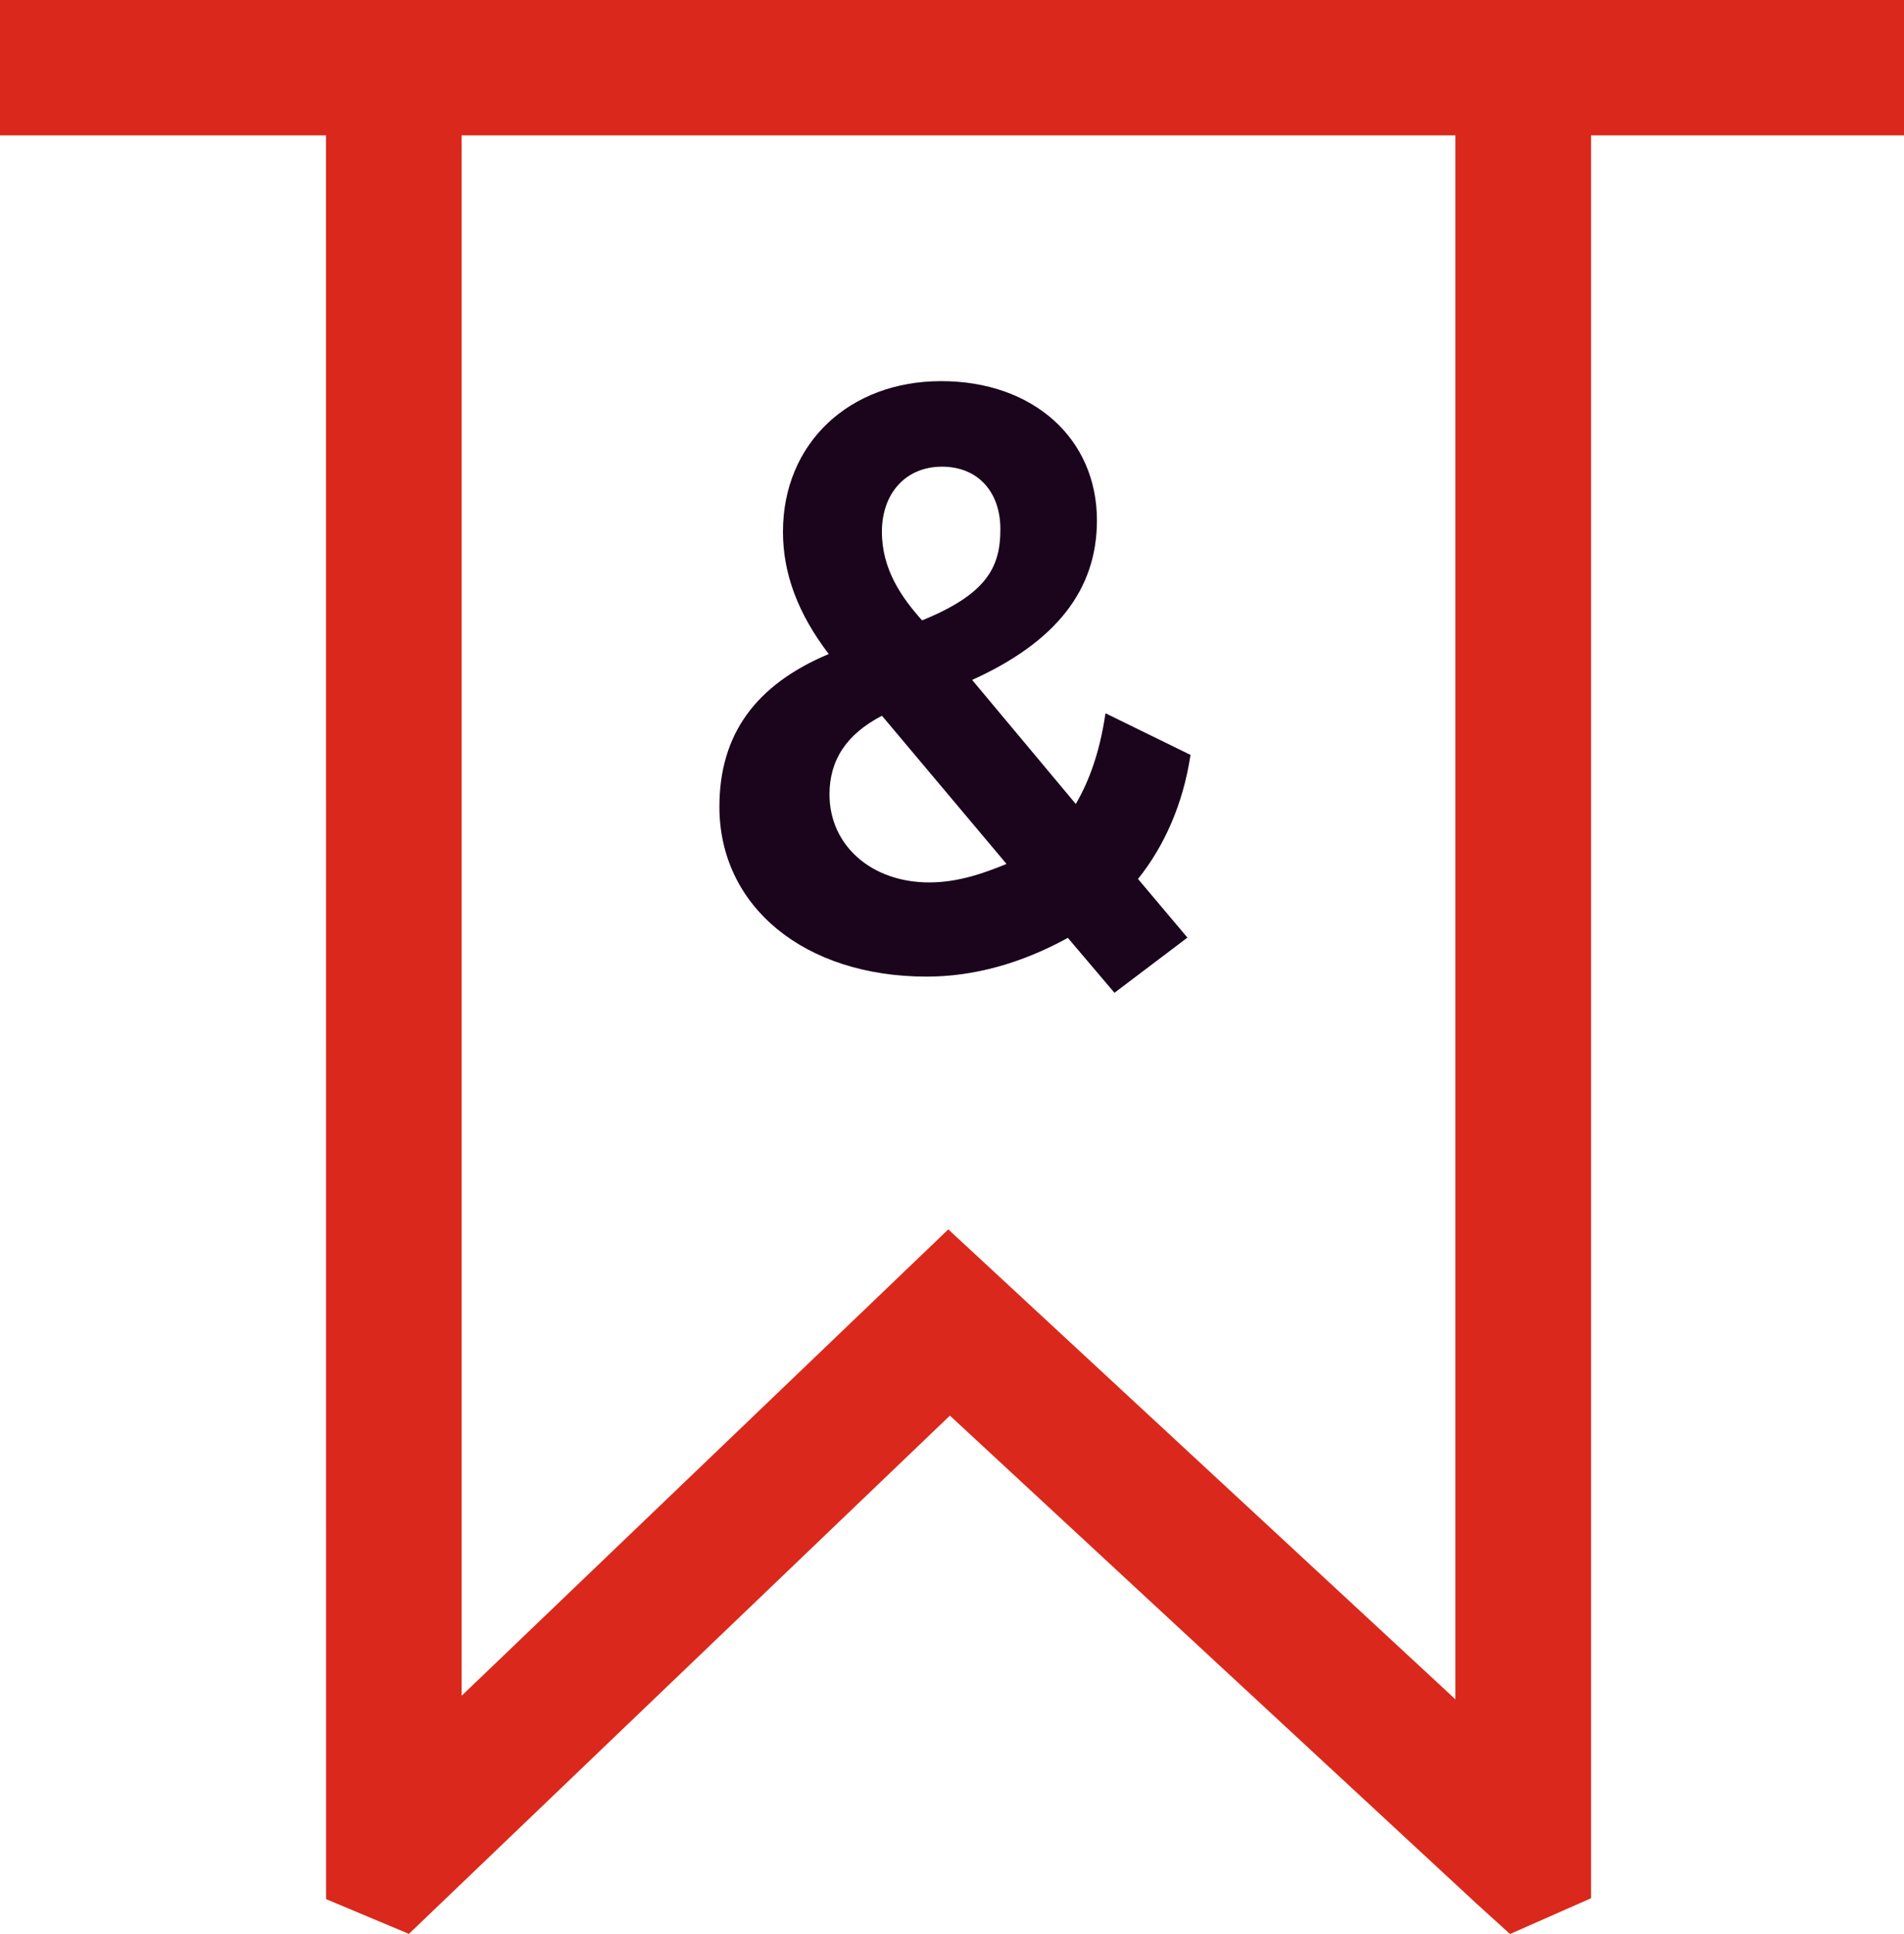
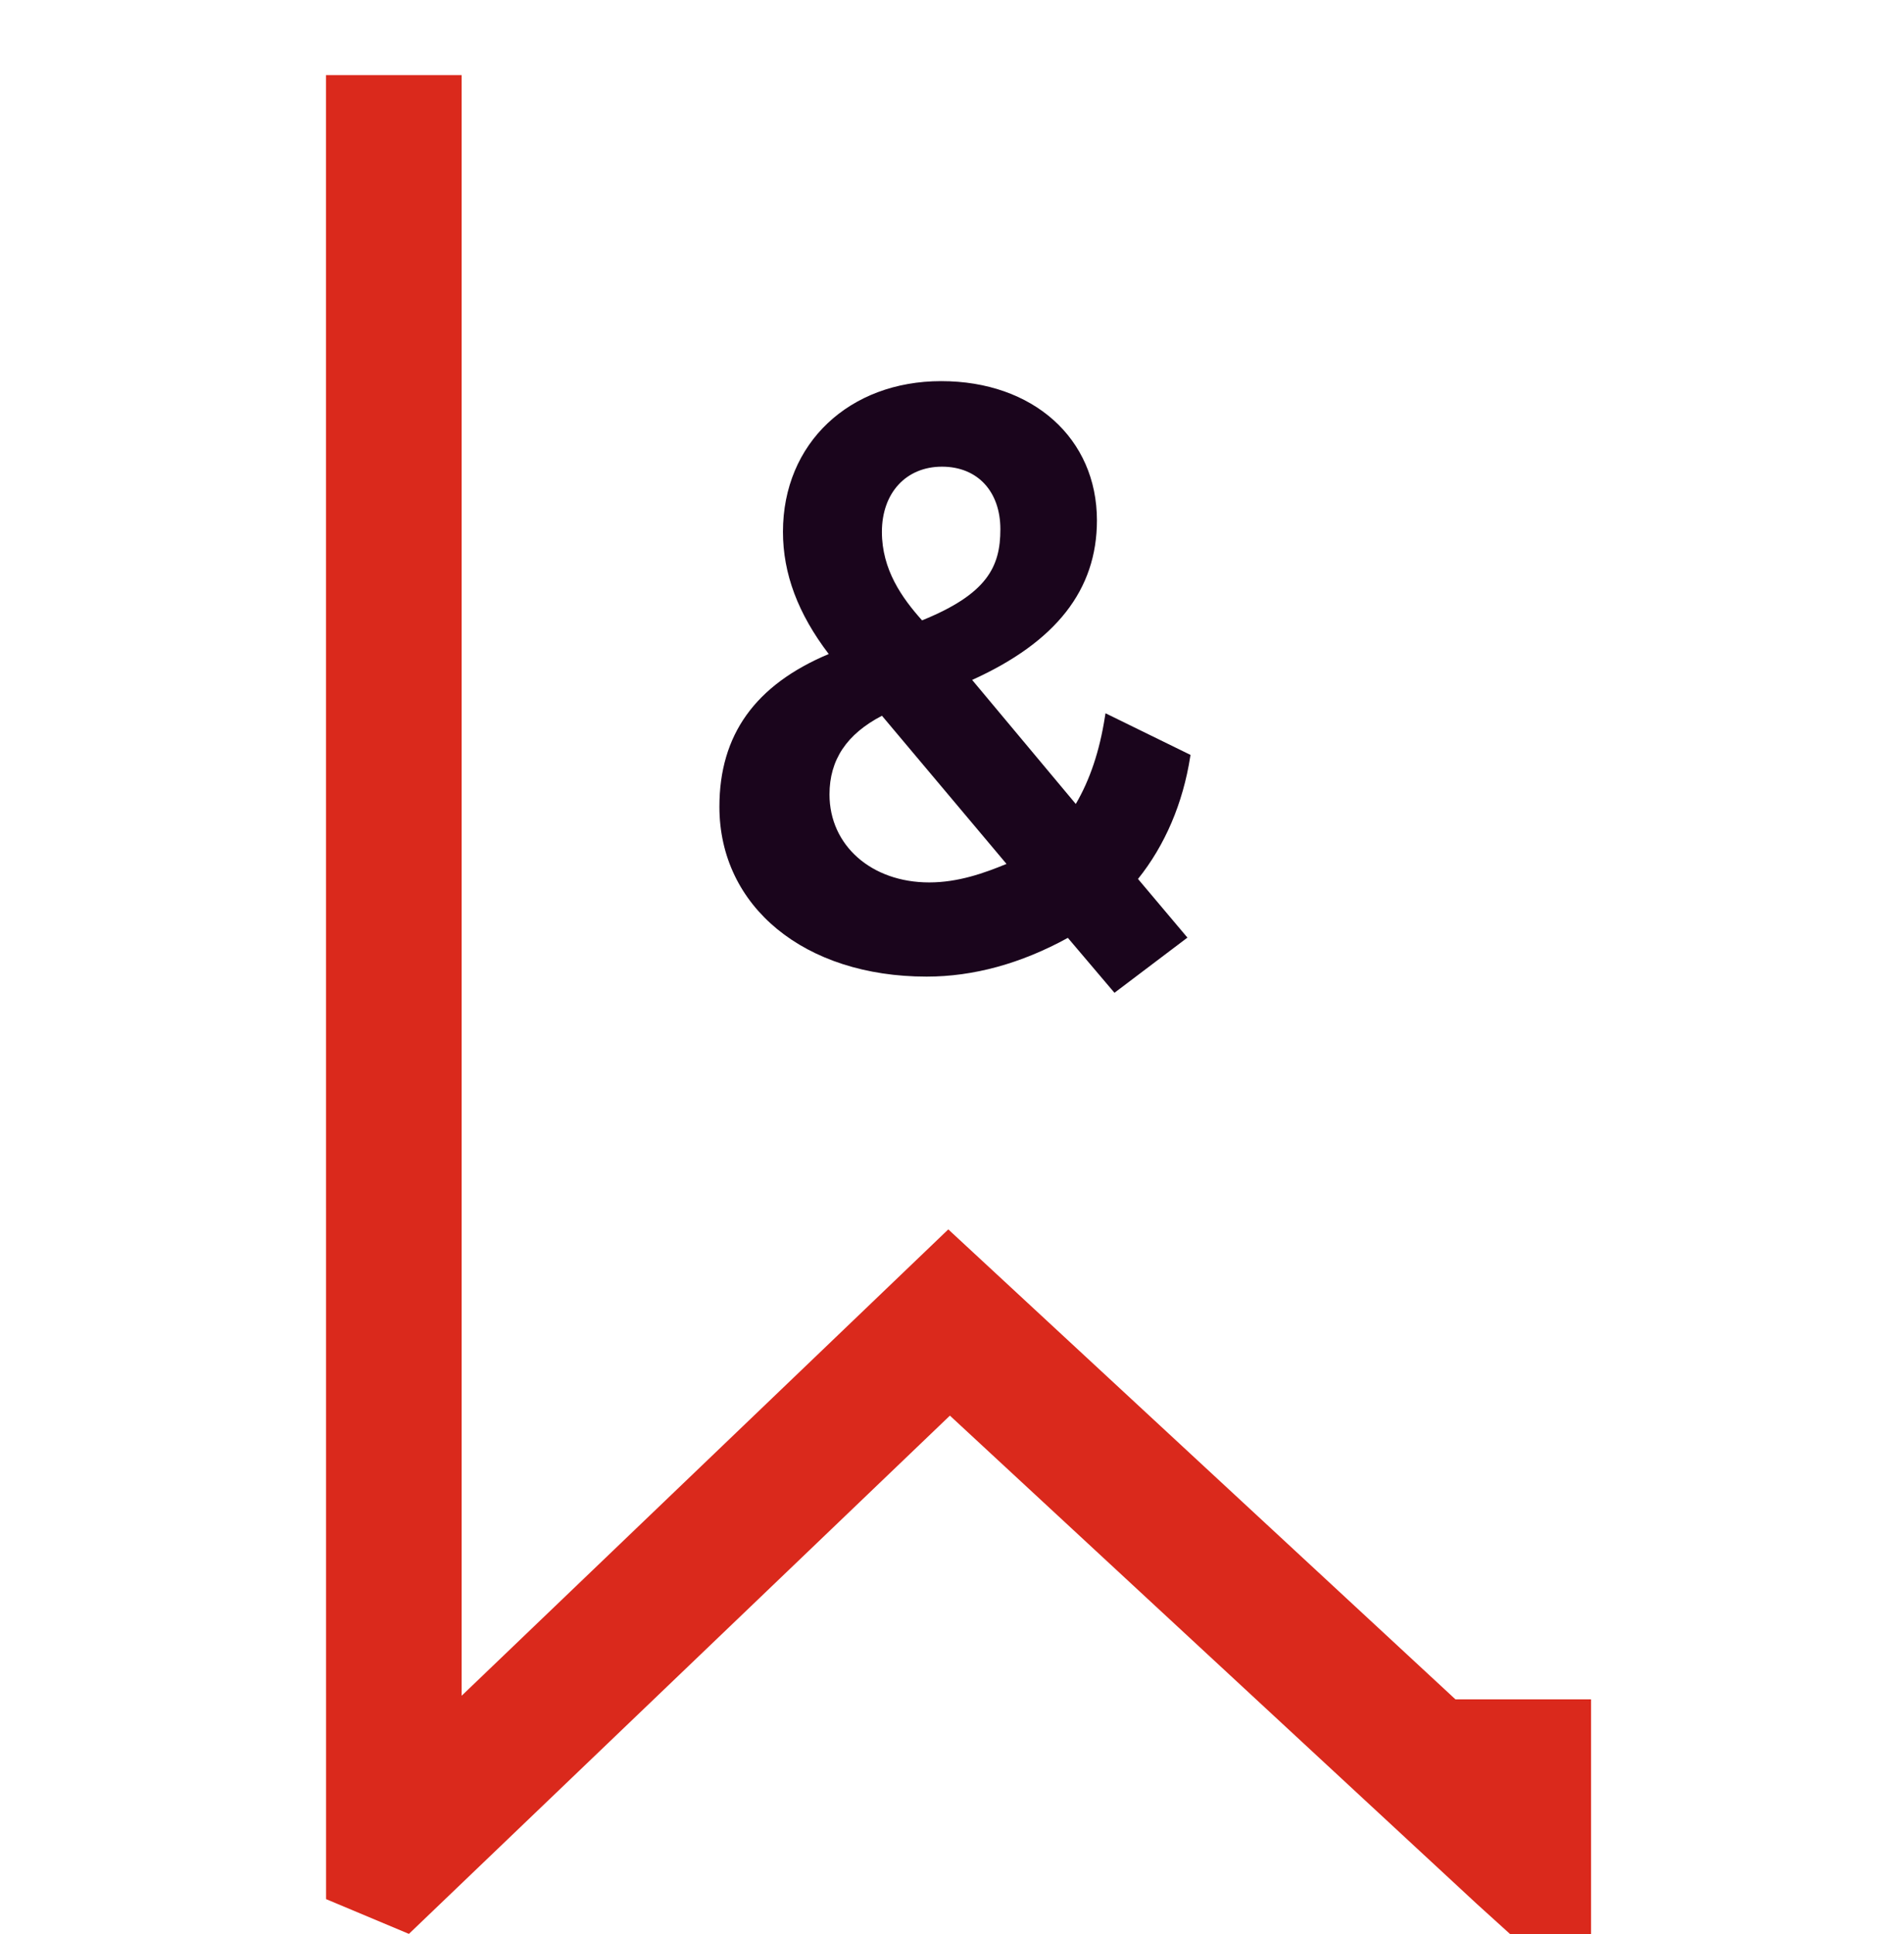
<svg xmlns="http://www.w3.org/2000/svg" id="Layer_2" viewBox="0 0 295.39 300">
  <defs>
    <style>
      .cls-1 {
        fill: #da291c;
      }

      .cls-2 {
        fill: #1a051c;
      }
    </style>
  </defs>
  <g id="Icons__x28_two-tone_x29_">
    <g id="feature-icon_x5F__x5F_sponsorship">
      <path class="cls-2" d="M136.84,111.04l19.31,22.97c-3.47,1.43-7.5,2.87-11.99,2.87-8.96,0-15.47-5.74-15.47-13.65,0-5.37,2.67-9.36,8.15-12.21M136.82,82.51c0-6.05,3.75-10.12,9.32-10.12s9.06,3.9,9.06,9.71-2.04,10.03-12.15,14.13c-3.12-3.49-6.23-7.86-6.23-13.73ZM184.7,117.1l-13.19-6.46-.09.55c-.83,5.32-2.32,9.75-4.52,13.52l-16.08-19.24c13.02-5.89,19.36-13.99,19.36-24.75,0-12.72-9.93-21.6-24.16-21.6s-24.55,9.61-24.55,23.37c0,6.5,2.33,12.7,7.1,18.96-11.42,4.8-16.96,12.55-16.96,23.69,0,15.51,13.22,26.35,32.15,26.35,7.27,0,14.64-2.02,21.91-6.01l7.23,8.52,11.32-8.56-7.67-9.1c4.18-5.2,6.98-11.75,8.1-18.95l.05-.3Z" />
-       <path class="cls-1" d="M234.27,300l-5.1-4.62-81.8-75.79-83.93,80.39-12.85-5.39v-7s-.01-275.94-.01-275.94h21.04v251.39l75.5-72.34,78.68,72.9V11.65h21.04v282.8l-12.57,5.55Z" />
-       <path class="cls-1" d="M295.39,0H0v21h295.39V0Z" />
+       <path class="cls-1" d="M234.27,300l-5.1-4.62-81.8-75.79-83.93,80.39-12.85-5.39v-7s-.01-275.94-.01-275.94h21.04v251.39l75.5-72.34,78.68,72.9h21.04v282.8l-12.57,5.55Z" />
    </g>
  </g>
</svg>